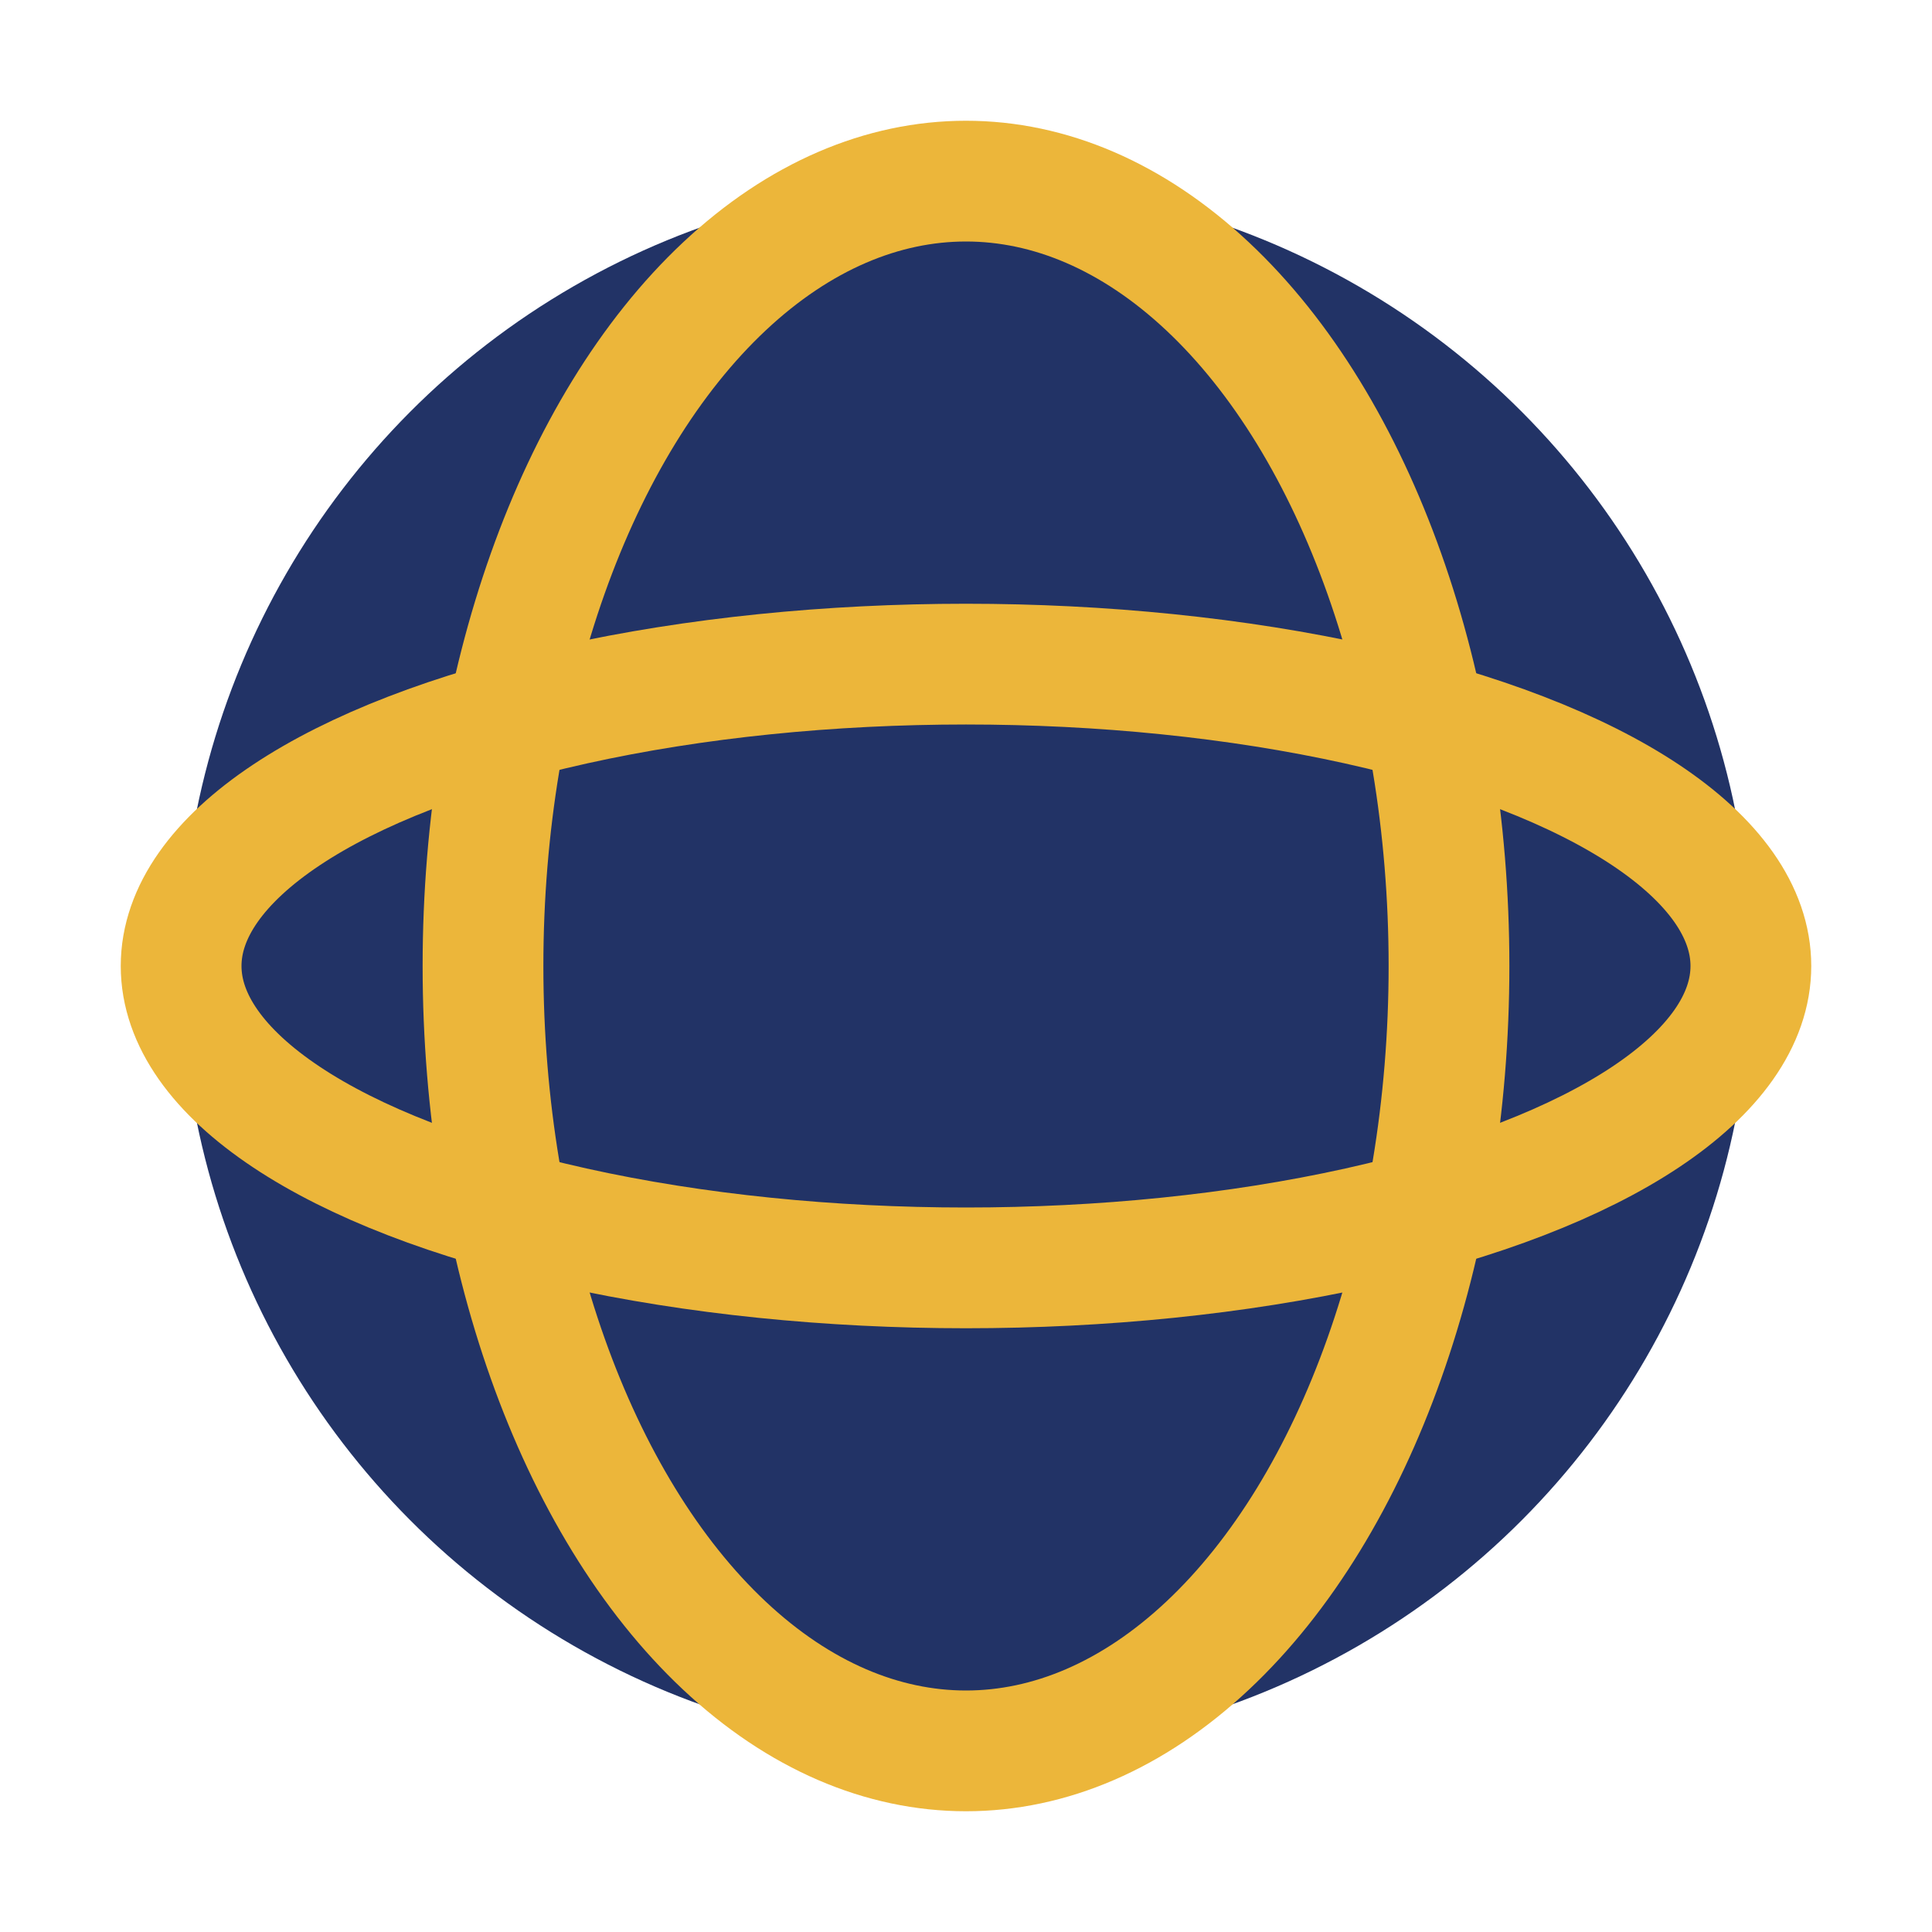
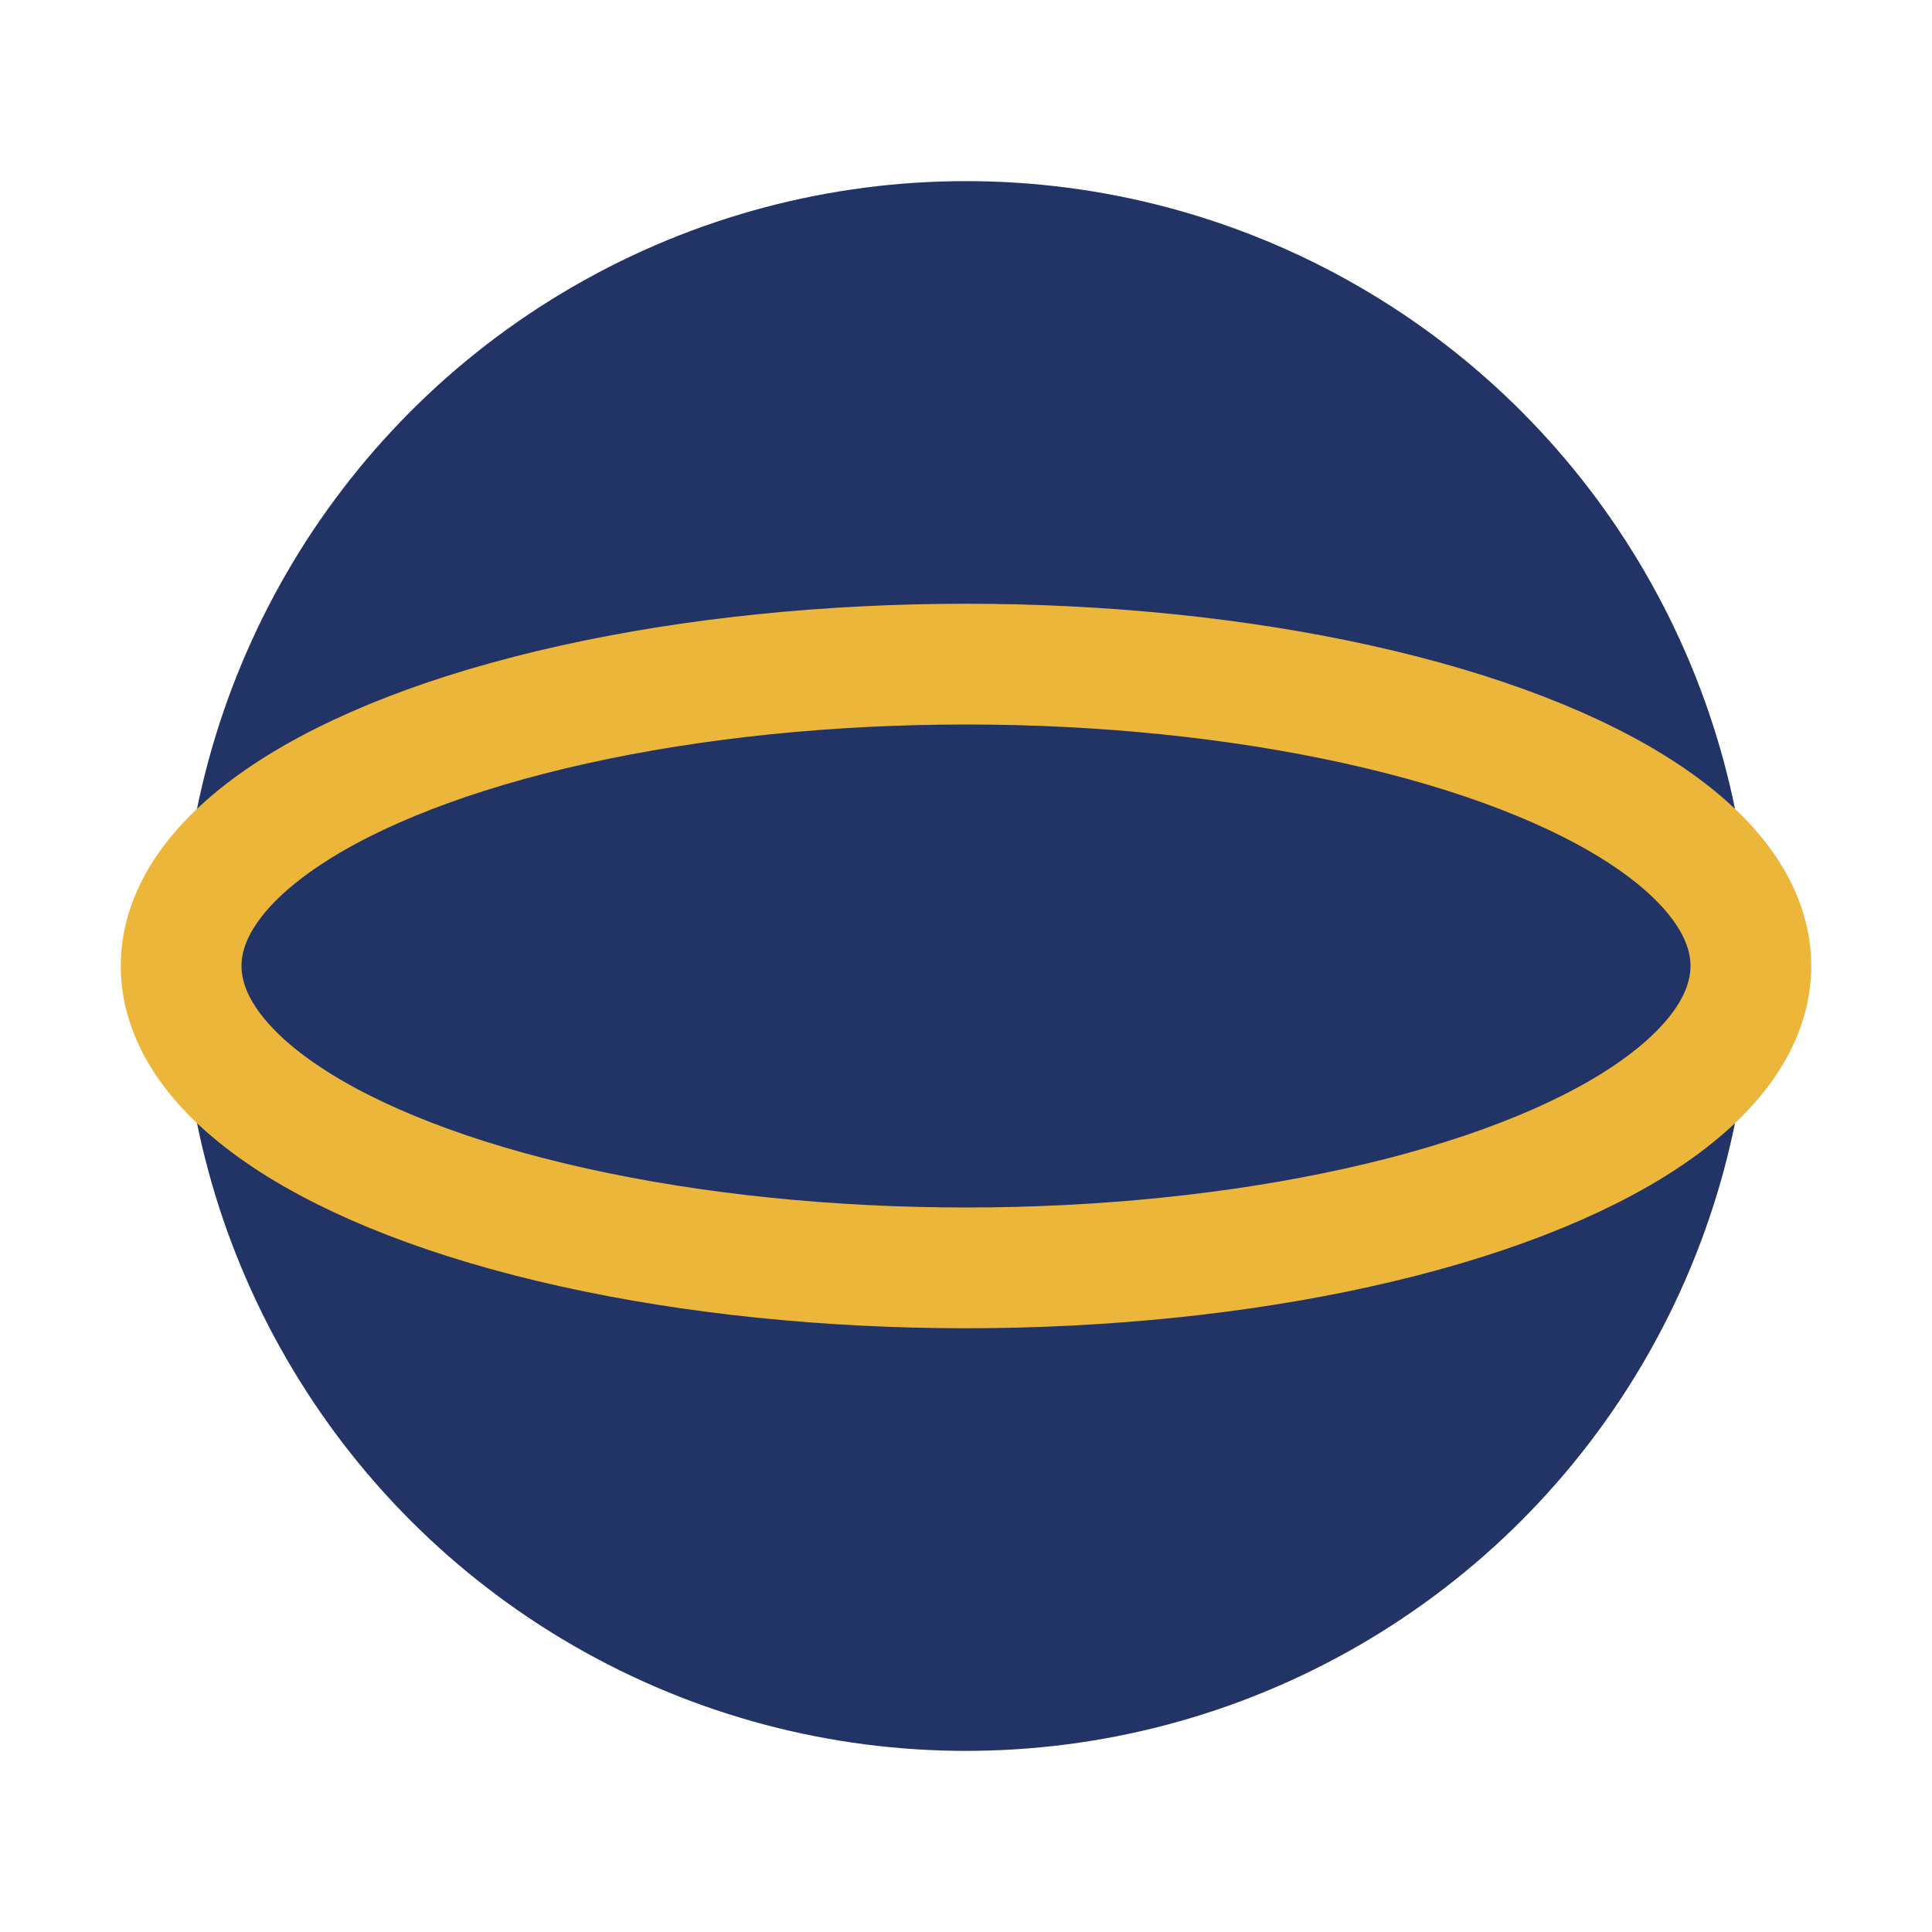
<svg xmlns="http://www.w3.org/2000/svg" width="32" height="32" viewBox="0 0 32 32">
  <circle cx="16" cy="16" r="13" fill="#223366" />
-   <ellipse cx="16" cy="16" rx="8" ry="13" fill="none" stroke="#ECB63A" stroke-width="2" />
  <ellipse cx="16" cy="16" rx="13" ry="5" fill="none" stroke="#ECB63A" stroke-width="2" />
</svg>